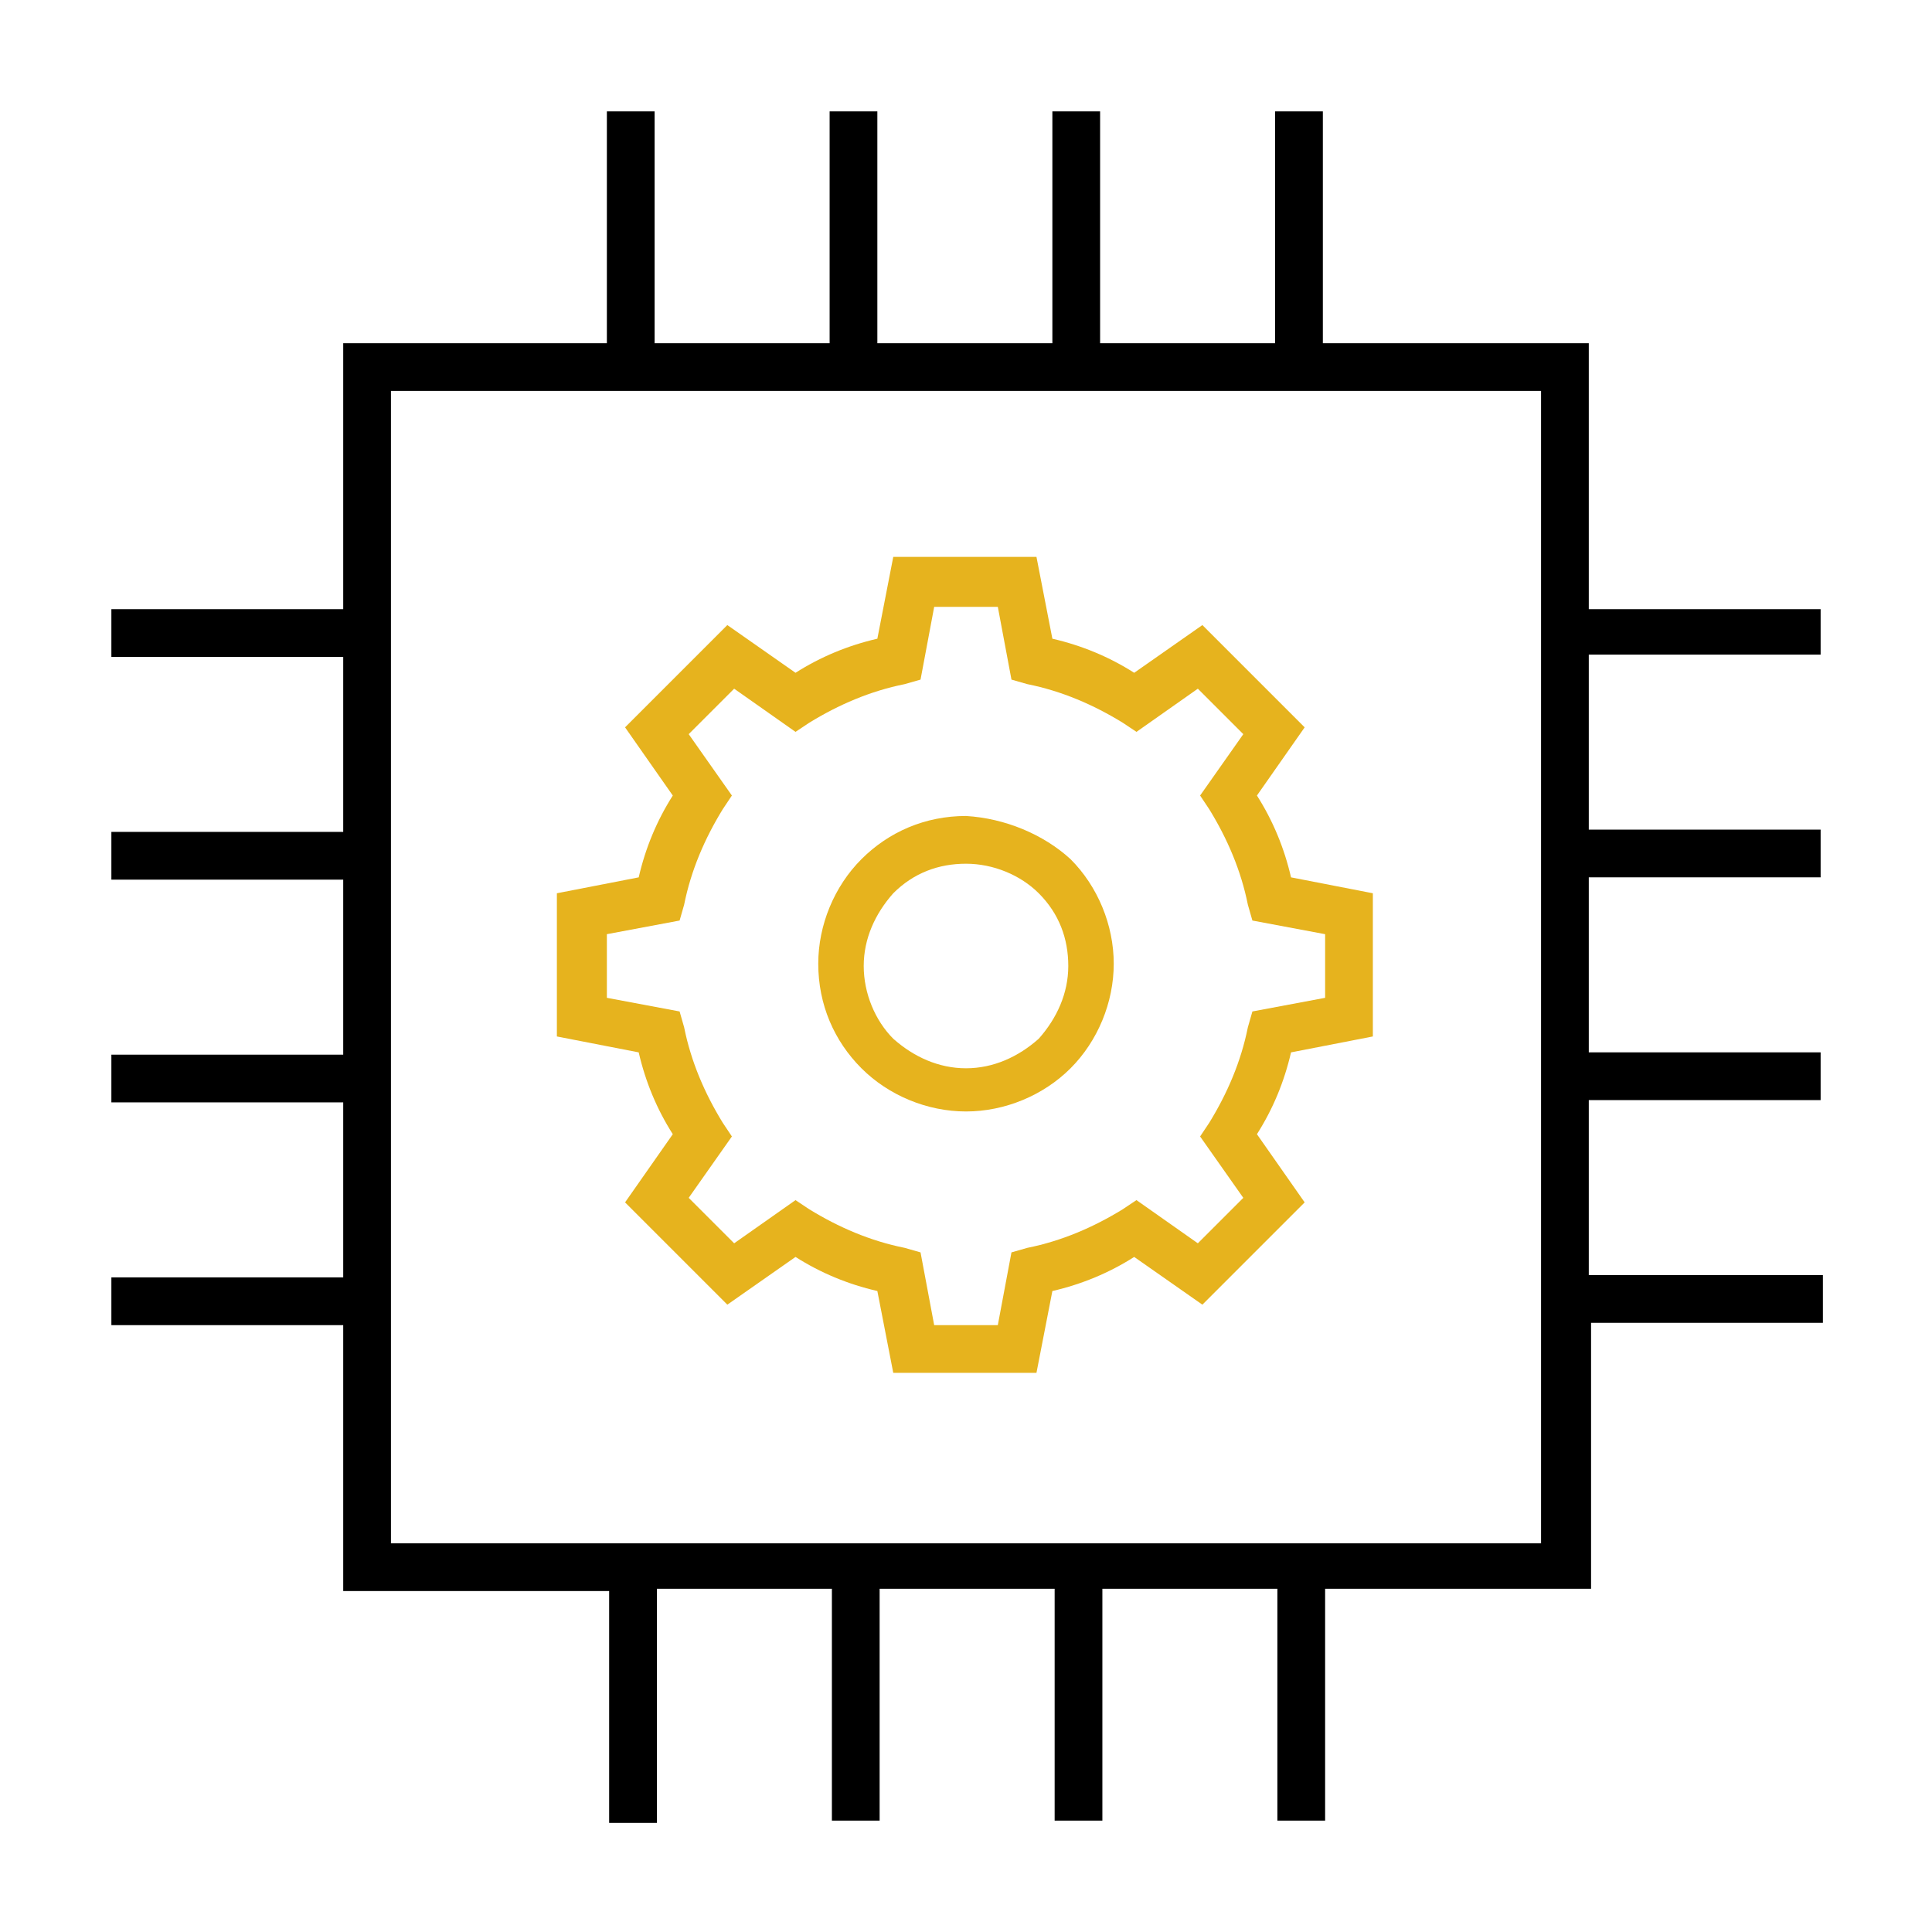
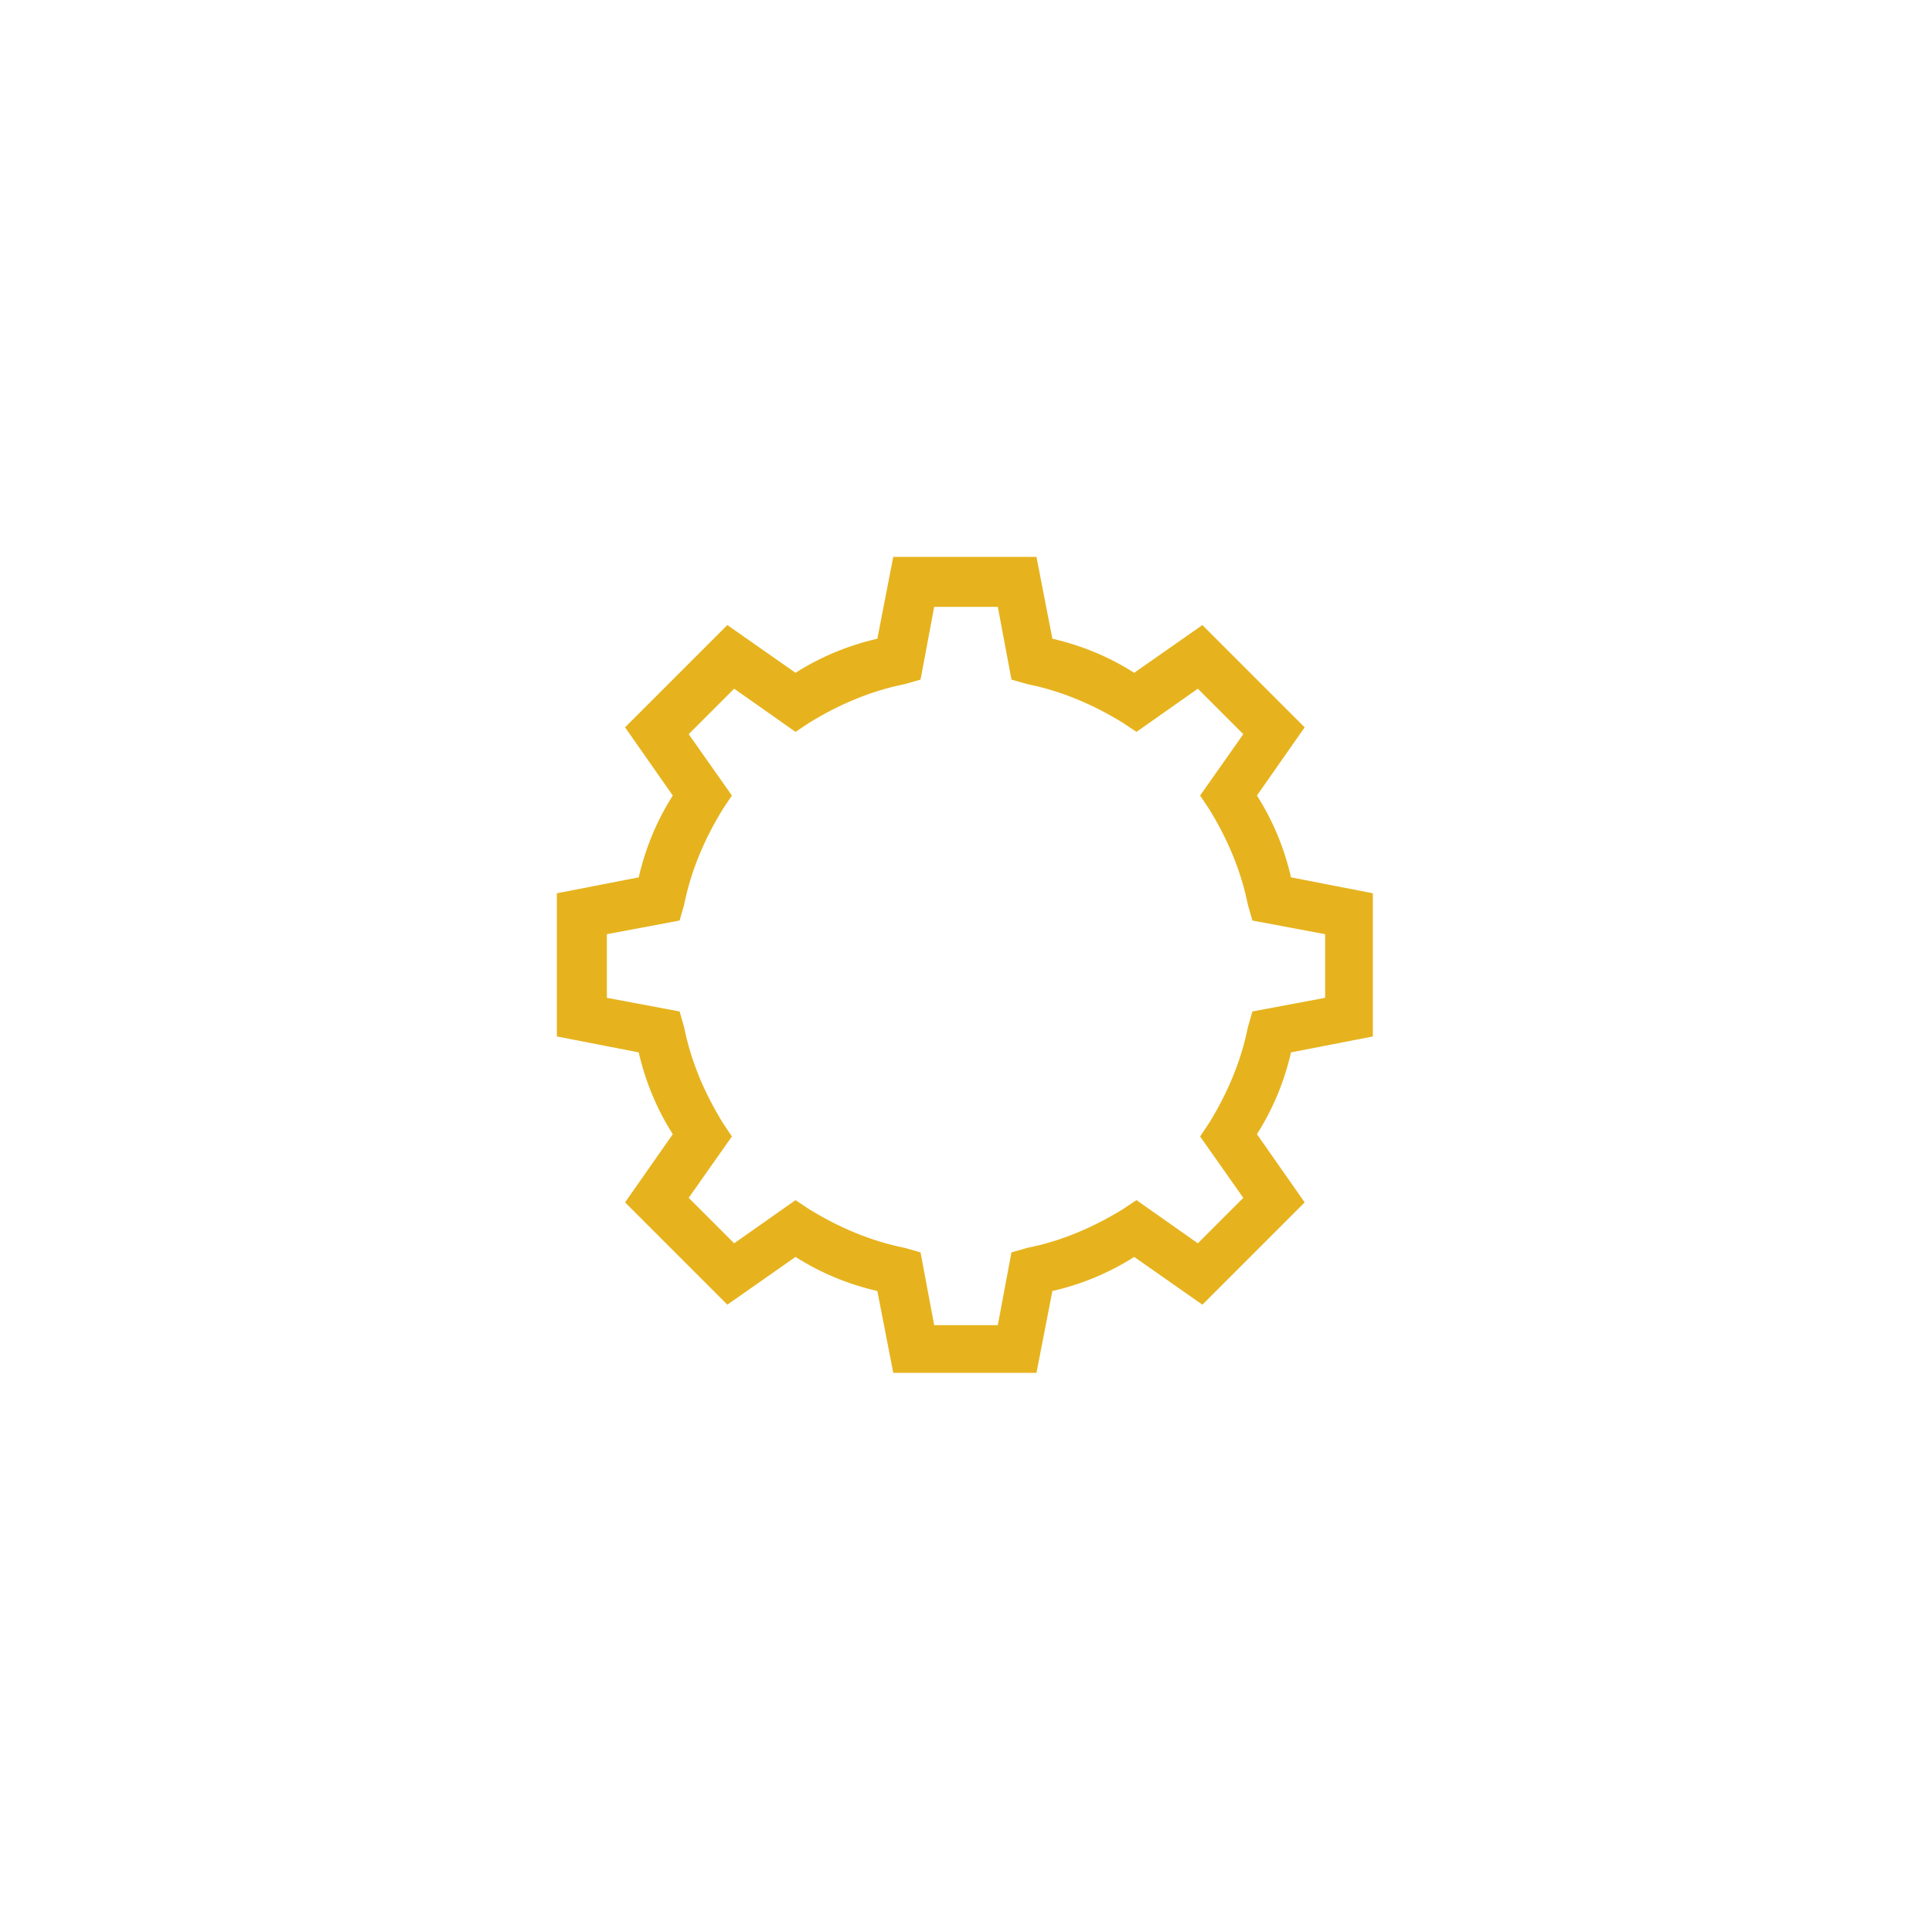
<svg xmlns="http://www.w3.org/2000/svg" version="1.1" id="Layer_1" x="0px" y="0px" viewBox="0 0 85 85" style="enable-background:new 0 0 85 85;" xml:space="preserve">
  <style type="text/css">
	.st0{fill:#E6B31E;}
	.st1{fill:#151515;}
	.st2{fill-rule:evenodd;clip-rule:evenodd;}
	.st3{fill-rule:evenodd;clip-rule:evenodd;fill:#E6B31E;}
</style>
-   <path d="M80.1,28.9v-2.1H69.9V15.1H58.2V4.9h-2.1v10.2h-7.7V4.9h-2.1v10.2h-7.7V4.9h-2.1v10.2h-7.7V4.9h-2.1v10.2H15.1v11.7H4.9v2.1  h10.2v7.7H4.9v2.1h10.2v7.7l-10.2,0v2.1h10.2v7.7H4.9v2.1h10.2v11.7h11.7v10.2h2.1V69.9h7.7v10.2h2.1V69.9h7.7l0,10.2h2.1V69.9h7.7  v10.2h2.1V69.9h11.7V58.2h10.2v-2.1H69.9v-7.7h10.2v-2.1H69.9v-7.7h10.2v-2.1H69.9v-7.7H80.1z M67.8,17.2v50.7H17.2V17.2H67.8z" />
  <g>
    <path class="st0" d="M60.4,45.6v-6.3l-3.6-0.7c-0.3-1.3-0.8-2.5-1.5-3.6l2.1-3l-4.5-4.5l-3,2.1c-1.1-0.7-2.3-1.2-3.6-1.5l-0.7-3.6   h-6.3l-0.7,3.6c-1.3,0.3-2.5,0.8-3.6,1.5l-3-2.1l-4.5,4.5l2.1,3c-0.7,1.1-1.2,2.3-1.5,3.6l-3.6,0.7v6.3l3.6,0.7   c0.3,1.3,0.8,2.5,1.5,3.6l-2.1,3l4.5,4.5l3-2.1c1.1,0.7,2.3,1.2,3.6,1.5l0.7,3.6h6.3l0.7-3.6c1.3-0.3,2.5-0.8,3.6-1.5l3,2.1   l4.5-4.5l-2.1-3c0.7-1.1,1.2-2.3,1.5-3.6L60.4,45.6z M54.9,45.2c-0.3,1.5-0.9,2.9-1.7,4.2L52.8,50l1.9,2.7l-2,2L50,52.8l-0.6,0.4   c-1.3,0.8-2.7,1.4-4.2,1.7l-0.7,0.2l-0.6,3.2h-2.8l-0.6-3.2l-0.7-0.2c-1.5-0.3-2.9-0.9-4.2-1.7L35,52.8l-2.7,1.9l-2-2l1.9-2.7   l-0.4-0.6c-0.8-1.3-1.4-2.7-1.7-4.2l-0.2-0.7l-3.2-0.6v-2.8l3.2-0.6l0.2-0.7c0.3-1.5,0.9-2.9,1.7-4.2l0.4-0.6l-1.9-2.7l2-2l2.7,1.9   l0.6-0.4c1.3-0.8,2.7-1.4,4.2-1.7l0.7-0.2l0.6-3.2h2.8l0.6,3.2l0.7,0.2c1.5,0.3,2.9,0.9,4.2,1.7l0.6,0.4l2.7-1.9l2,2L52.8,35   l0.4,0.6c0.8,1.3,1.4,2.7,1.7,4.2l0.2,0.7l3.2,0.6v2.8l-3.2,0.6L54.9,45.2z" />
-     <path class="st0" d="M42.5,35.9c-1.8,0-3.4,0.7-4.6,1.9c-1.2,1.2-1.9,2.9-1.9,4.6c0,1.8,0.7,3.4,1.9,4.6c1.2,1.2,2.9,1.9,4.6,1.9   s3.4-0.7,4.6-1.9c1.2-1.2,1.9-2.9,1.9-4.6c0-1.7-0.7-3.4-1.9-4.6C45.9,36.7,44.2,36,42.5,35.9z M42.5,47c-1.2,0-2.3-0.5-3.2-1.3   c-0.8-0.8-1.3-2-1.3-3.2c0-1.2,0.5-2.3,1.3-3.2c0.9-0.9,2-1.3,3.2-1.3c1.2,0,2.4,0.5,3.2,1.3c0.9,0.9,1.3,2,1.3,3.2   c0,1.2-0.5,2.3-1.3,3.2C44.8,46.5,43.7,47,42.5,47z" />
  </g>
</svg>